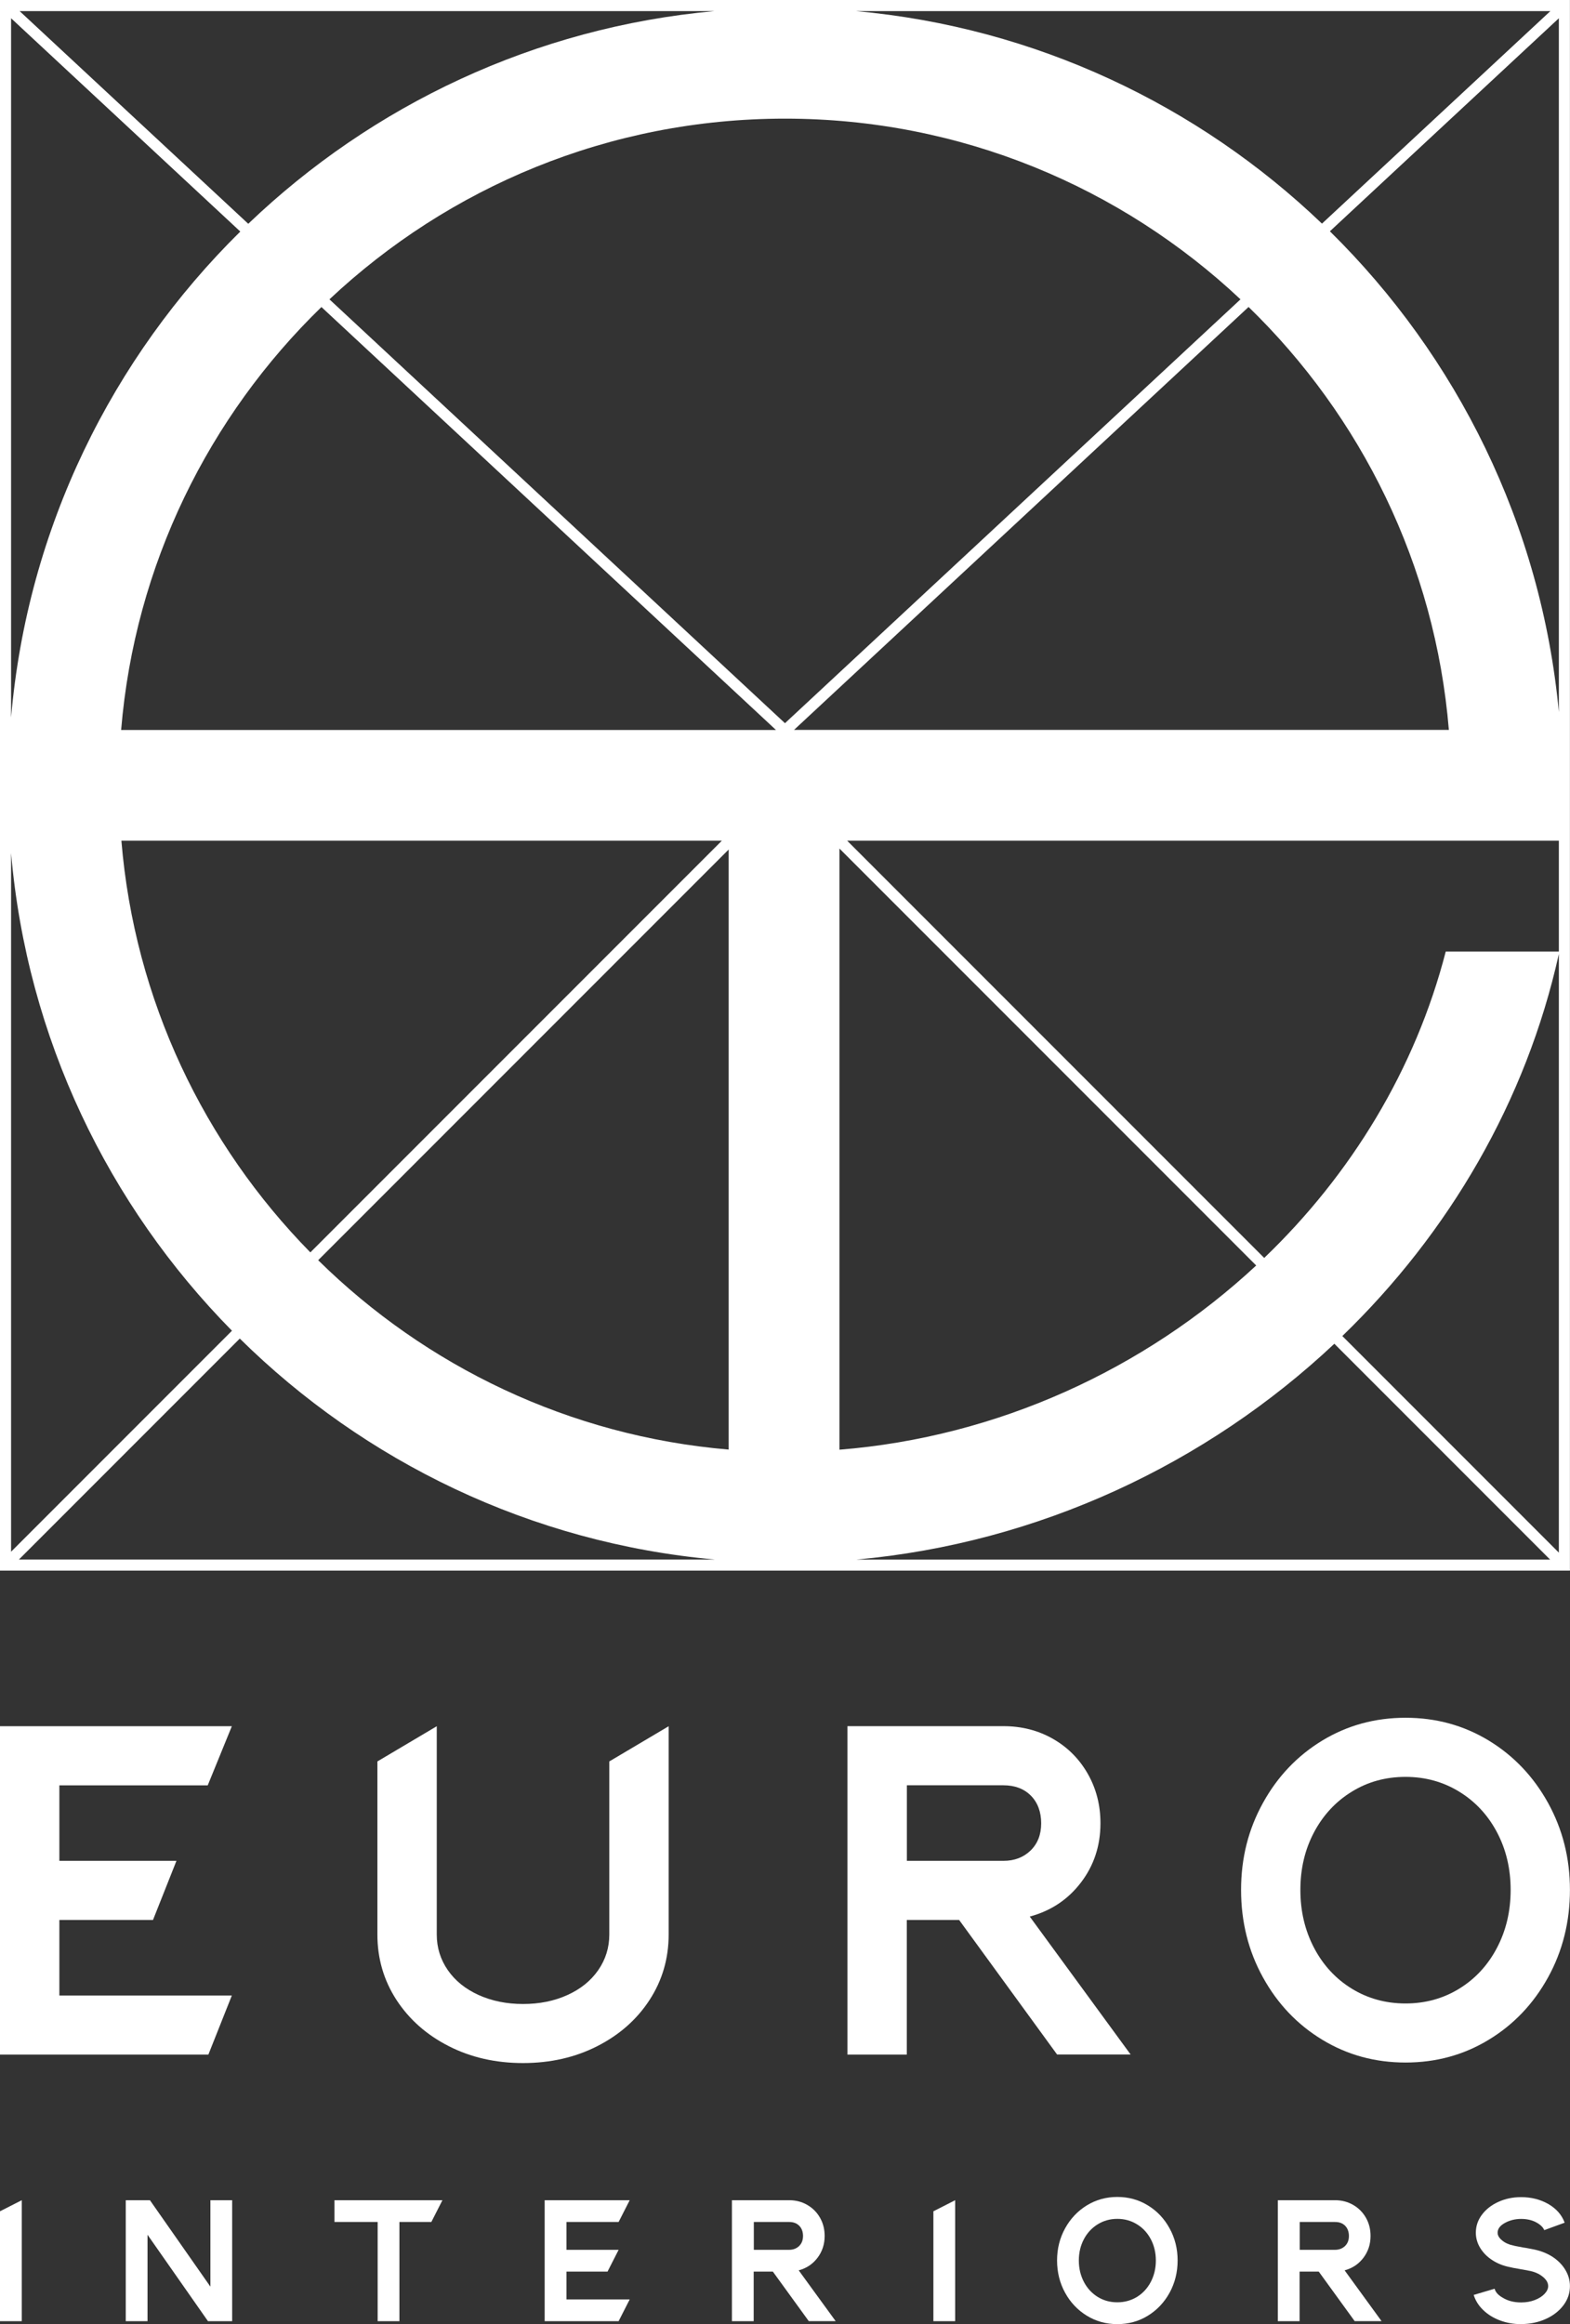
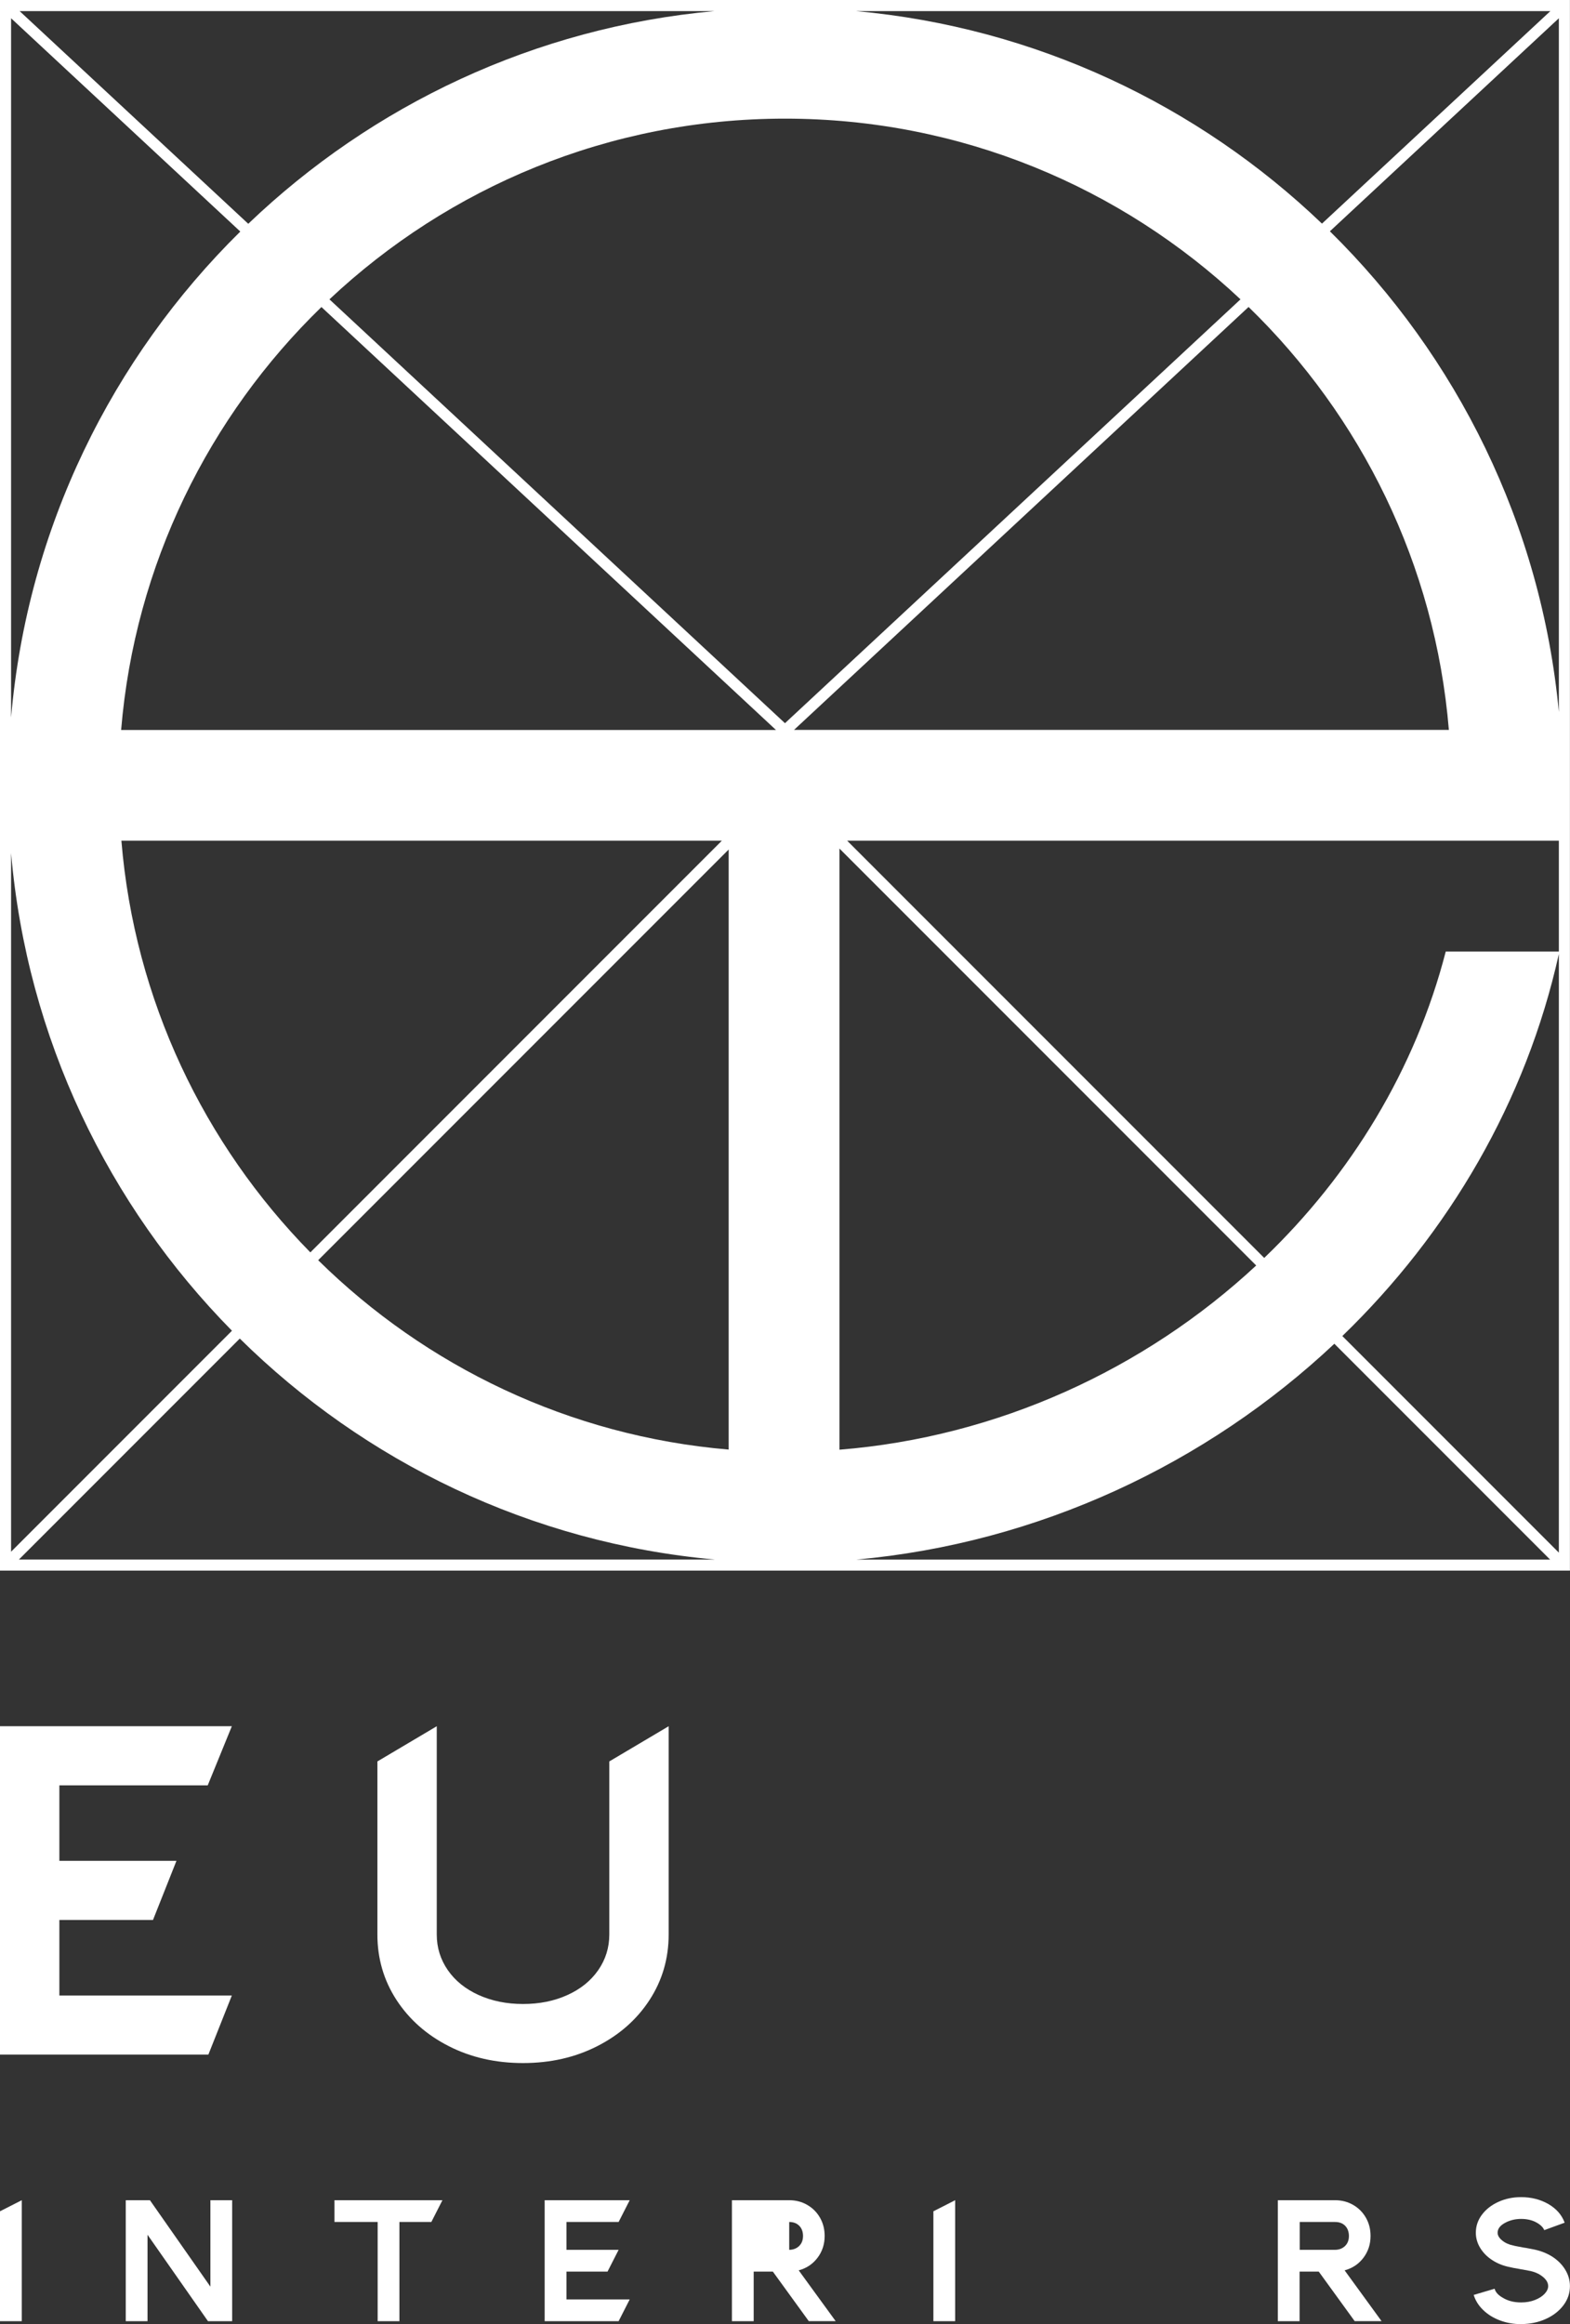
<svg xmlns="http://www.w3.org/2000/svg" id="Layer_2" data-name="Layer 2" viewBox="0 0 240.95 356.53">
  <rect x="0" y="0" width="240.95" height="356.53" fill="#333333" stroke="none" />
  <defs>
    <style>
      .cls-1 {
        fill: #fff;
      }
    </style>
  </defs>
  <g id="Layer_1-2" data-name="Layer 1">
    <polygon class="cls-1" points="0 264.81 0 315.18 31.98 315.18 35.58 306.12 9.11 306.12 9.11 294.53 23.48 294.53 27.08 285.46 9.11 285.46 9.11 273.88 31.88 273.88 35.58 264.81 0 264.81" />
    <g>
      <path class="cls-1" d="M80.27,316.48c-4.2,0-7.99-.86-11.39-2.59-3.4-1.73-6.07-4.09-8.03-7.09-1.95-3-2.93-6.35-2.93-10.04v-26.55l9.11-5.4v31.95c0,2.02.57,3.84,1.7,5.47,1.13,1.63,2.71,2.9,4.74,3.82,2.03.91,4.29,1.37,6.8,1.37s4.77-.45,6.8-1.37c2.02-.91,3.6-2.18,4.74-3.82,1.13-1.63,1.7-3.45,1.7-5.47v-26.55l9.11-5.4v31.95c0,3.69-.98,7.04-2.93,10.04-1.95,3-4.63,5.36-8.03,7.09-3.4,1.73-7.2,2.59-11.39,2.59" />
-       <path class="cls-1" d="M154,285.46c1.69,0,3.07-.53,4.16-1.58,1.09-1.06,1.63-2.45,1.63-4.18s-.53-3.19-1.59-4.25c-1.06-1.06-2.46-1.58-4.2-1.58h-14.82v11.59h14.82ZM162.24,315.18l-15.04-20.65h-8.03v20.65h-9.11v-50.38h23.94c2.8,0,5.33.65,7.59,1.94,2.26,1.29,4.05,3.08,5.35,5.36,1.3,2.28,1.95,4.81,1.95,7.59,0,3.45-1,6.49-3,9.1-2,2.62-4.62,4.35-7.85,5.22l15.48,21.16h-11.28Z" />
-       <path class="cls-1" d="M215.71,272.58c-3.04,0-5.79.75-8.25,2.27-2.46,1.51-4.39,3.59-5.79,6.22-1.4,2.64-2.1,5.59-2.1,8.85s.7,6.22,2.1,8.89c1.4,2.66,3.33,4.75,5.79,6.26,2.46,1.51,5.21,2.27,8.25,2.27s5.78-.76,8.24-2.27c2.46-1.51,4.39-3.6,5.79-6.26,1.4-2.66,2.1-5.63,2.1-8.89s-.7-6.21-2.1-8.85c-1.4-2.64-3.33-4.71-5.79-6.22-2.46-1.51-5.21-2.27-8.24-2.27M215.71,316.4c-4.68,0-8.93-1.16-12.77-3.49-3.83-2.32-6.87-5.51-9.11-9.57-2.24-4.05-3.36-8.53-3.36-13.42s1.12-9.3,3.36-13.35c2.24-4.06,5.28-7.24,9.11-9.57,3.83-2.32,8.09-3.49,12.77-3.49s8.93,1.17,12.76,3.49c3.83,2.33,6.87,5.52,9.11,9.57,2.24,4.05,3.36,8.5,3.36,13.35s-1.12,9.37-3.36,13.42c-2.24,4.06-5.28,7.25-9.11,9.57-3.83,2.33-8.09,3.49-12.76,3.49" />
    </g>
    <polygon class="cls-1" points="0 339.22 0 356.08 3.34 356.08 3.34 337.52 0 339.22" />
    <polygon class="cls-1" points="22.64 356.08 19.3 356.08 19.3 337.52 23.01 337.52 32.29 350.78 32.29 337.52 35.63 337.52 35.63 356.08 31.92 356.08 22.64 342.82 22.64 356.08" />
    <polygon class="cls-1" points="66.2 340.86 61.3 340.86 61.3 356.08 57.96 356.08 57.96 340.86 51.33 340.86 51.33 337.52 67.9 337.52 66.2 340.86" />
    <polygon class="cls-1" points="86.94 340.86 86.94 345.13 94.94 345.13 93.24 348.47 86.94 348.47 86.94 352.74 96.64 352.74 94.94 356.08 83.59 356.08 83.59 337.52 96.64 337.52 94.94 340.86 86.94 340.86" />
-     <path class="cls-1" d="M121.11,345.13c.62,0,1.13-.2,1.53-.58.4-.39.6-.9.6-1.54s-.19-1.18-.58-1.57c-.39-.39-.9-.58-1.54-.58h-5.43v4.27h5.43ZM124.13,356.08l-5.52-7.61h-2.94v7.61h-3.34v-18.56h8.78c1.03,0,1.95.24,2.78.72.83.48,1.48,1.13,1.96,1.97.48.84.71,1.77.71,2.8,0,1.27-.37,2.39-1.1,3.35-.73.96-1.69,1.6-2.88,1.92l5.67,7.79h-4.14Z" />
+     <path class="cls-1" d="M121.11,345.13c.62,0,1.13-.2,1.53-.58.4-.39.6-.9.6-1.54s-.19-1.18-.58-1.57c-.39-.39-.9-.58-1.54-.58v4.27h5.43ZM124.13,356.08l-5.52-7.61h-2.94v7.61h-3.34v-18.56h8.78c1.03,0,1.95.24,2.78.72.83.48,1.48,1.13,1.96,1.97.48.84.71,1.77.71,2.8,0,1.27-.37,2.39-1.1,3.35-.73.96-1.69,1.6-2.88,1.92l5.67,7.79h-4.14Z" />
    <polygon class="cls-1" points="146.59 356.08 143.25 356.08 143.25 339.22 146.59 337.52 146.59 356.08" />
    <g>
-       <path class="cls-1" d="M171.48,340.38c-1.11,0-2.12.28-3.02.84-.9.56-1.61,1.32-2.12,2.29-.51.97-.77,2.06-.77,3.26s.26,2.29.77,3.27c.51.98,1.22,1.75,2.12,2.31.9.56,1.91.83,3.02.83s2.12-.28,3.02-.83c.9-.56,1.61-1.33,2.12-2.31.51-.98.77-2.07.77-3.27s-.26-2.29-.77-3.26c-.51-.97-1.22-1.74-2.12-2.29-.9-.56-1.91-.84-3.02-.84M171.48,356.53c-1.72,0-3.27-.43-4.68-1.29-1.4-.86-2.52-2.03-3.34-3.53-.82-1.49-1.23-3.14-1.23-4.95s.41-3.42,1.23-4.92c.82-1.49,1.94-2.67,3.34-3.53,1.41-.86,2.96-1.29,4.68-1.29s3.27.43,4.68,1.29c1.41.86,2.52,2.03,3.34,3.53.82,1.49,1.23,3.13,1.23,4.92s-.41,3.45-1.23,4.95c-.82,1.49-1.94,2.67-3.34,3.53-1.4.86-2.96,1.29-4.68,1.29" />
      <path class="cls-1" d="M204.89,345.13c.62,0,1.13-.2,1.53-.58.4-.39.6-.9.6-1.54s-.2-1.18-.58-1.57c-.39-.39-.9-.58-1.54-.58h-5.43v4.27h5.43ZM207.91,356.08l-5.52-7.61h-2.94v7.61h-3.34v-18.56h8.77c1.03,0,1.95.24,2.79.72.83.48,1.48,1.13,1.96,1.97.48.84.71,1.77.71,2.8,0,1.27-.37,2.39-1.1,3.35-.73.96-1.69,1.6-2.88,1.92l5.67,7.79h-4.14Z" />
      <path class="cls-1" d="M233.44,356.53c-1.15,0-2.23-.19-3.24-.57-1.01-.38-1.87-.91-2.57-1.59-.71-.68-1.19-1.45-1.46-2.32l3.21-.95c.14.53.56.99,1.25,1.38.78.48,1.71.72,2.81.72.78,0,1.48-.12,2.12-.37.64-.25,1.14-.57,1.5-.96.36-.39.54-.78.54-1.17,0-.53-.29-1.02-.88-1.48-.58-.46-1.31-.76-2.17-.9-.32-.07-.6-.12-.83-.16-.24-.03-.4-.06-.46-.08-.85-.14-1.35-.24-1.51-.29-1.01-.19-1.91-.55-2.7-1.06-.8-.51-1.42-1.14-1.87-1.87-.45-.73-.68-1.52-.68-2.35,0-1.01.31-1.93.93-2.76.62-.83,1.46-1.49,2.52-1.97,1.06-.49,2.23-.73,3.5-.73,1.57,0,2.97.36,4.2,1.07,1.23.72,2.05,1.67,2.48,2.85l-3.13,1.14c-.18-.44-.59-.84-1.23-1.19-.65-.35-1.42-.53-2.32-.53s-1.73.2-2.48.61c-.75.41-1.13.91-1.13,1.51,0,.41.23.8.69,1.18.46.38,1.03.64,1.72.78h.03l.16.05,1.35.26c.11,0,.56.08,1.35.24,1.13.2,2.13.57,3.01,1.11.87.55,1.56,1.22,2.05,2.02.49.79.74,1.64.74,2.54,0,1.08-.33,2.06-.99,2.94-.66.88-1.57,1.59-2.72,2.11-1.15.52-2.41.78-3.79.78" />
    </g>
    <path class="cls-1" d="M0,0v240.94h240.94V0H0ZM49.33,47.1l69.76,64.88H18.59c2.1-25.36,13.49-48.13,30.74-64.88ZM222.36,111.97h-100.5l69.76-64.88c17.26,16.75,28.64,39.51,30.74,64.88ZM239.24,145.97h-17.36c-4.66,18.08-14.54,34.23-27.86,47l-64-64h109.22v17ZM47.63,192.12c-16.28-16.57-26.98-38.65-29-63.15h92.15l-63.15,63.15ZM111.83,130.32v92.05c-24.45-2.07-46.47-12.77-63-29.05l63-63ZM128.83,130.17l63.96,63.96c-17.11,15.9-39.63,26.31-63.96,28.26v-92.22ZM120.47,110.94L50.56,45.92c18.29-17.18,42.89-27.72,69.91-27.72s51.62,10.54,69.91,27.72l-69.91,65.02ZM35.6,204.14L1.7,238.04v-107.17c2.47,28.43,14.95,54.04,33.9,73.27ZM36.8,205.34c19.14,18.88,44.62,31.35,72.92,33.9H2.9l33.9-33.9ZM204.78,206.13l33.12,33.12h-106.5c28.01-2.53,53.79-14.69,73.39-33.12ZM206.01,204.95c16.34-15.79,28.21-36,33.23-58.61v91.84l-33.23-33.23ZM239.24,109.23c-2.7-28.75-15.65-54.57-35.14-73.75L239.24,2.8v106.43ZM202.88,34.3C183.91,16.15,158.96,4.2,131.34,1.7h106.6l-35.05,32.6ZM109.68,1.7c-27.65,2.5-52.6,14.47-71.58,32.63L3.01,1.7h106.67ZM36.88,35.52C17.22,54.89,4.22,81,1.7,110.07V2.8l35.18,32.72Z" />
  </g>
</svg>